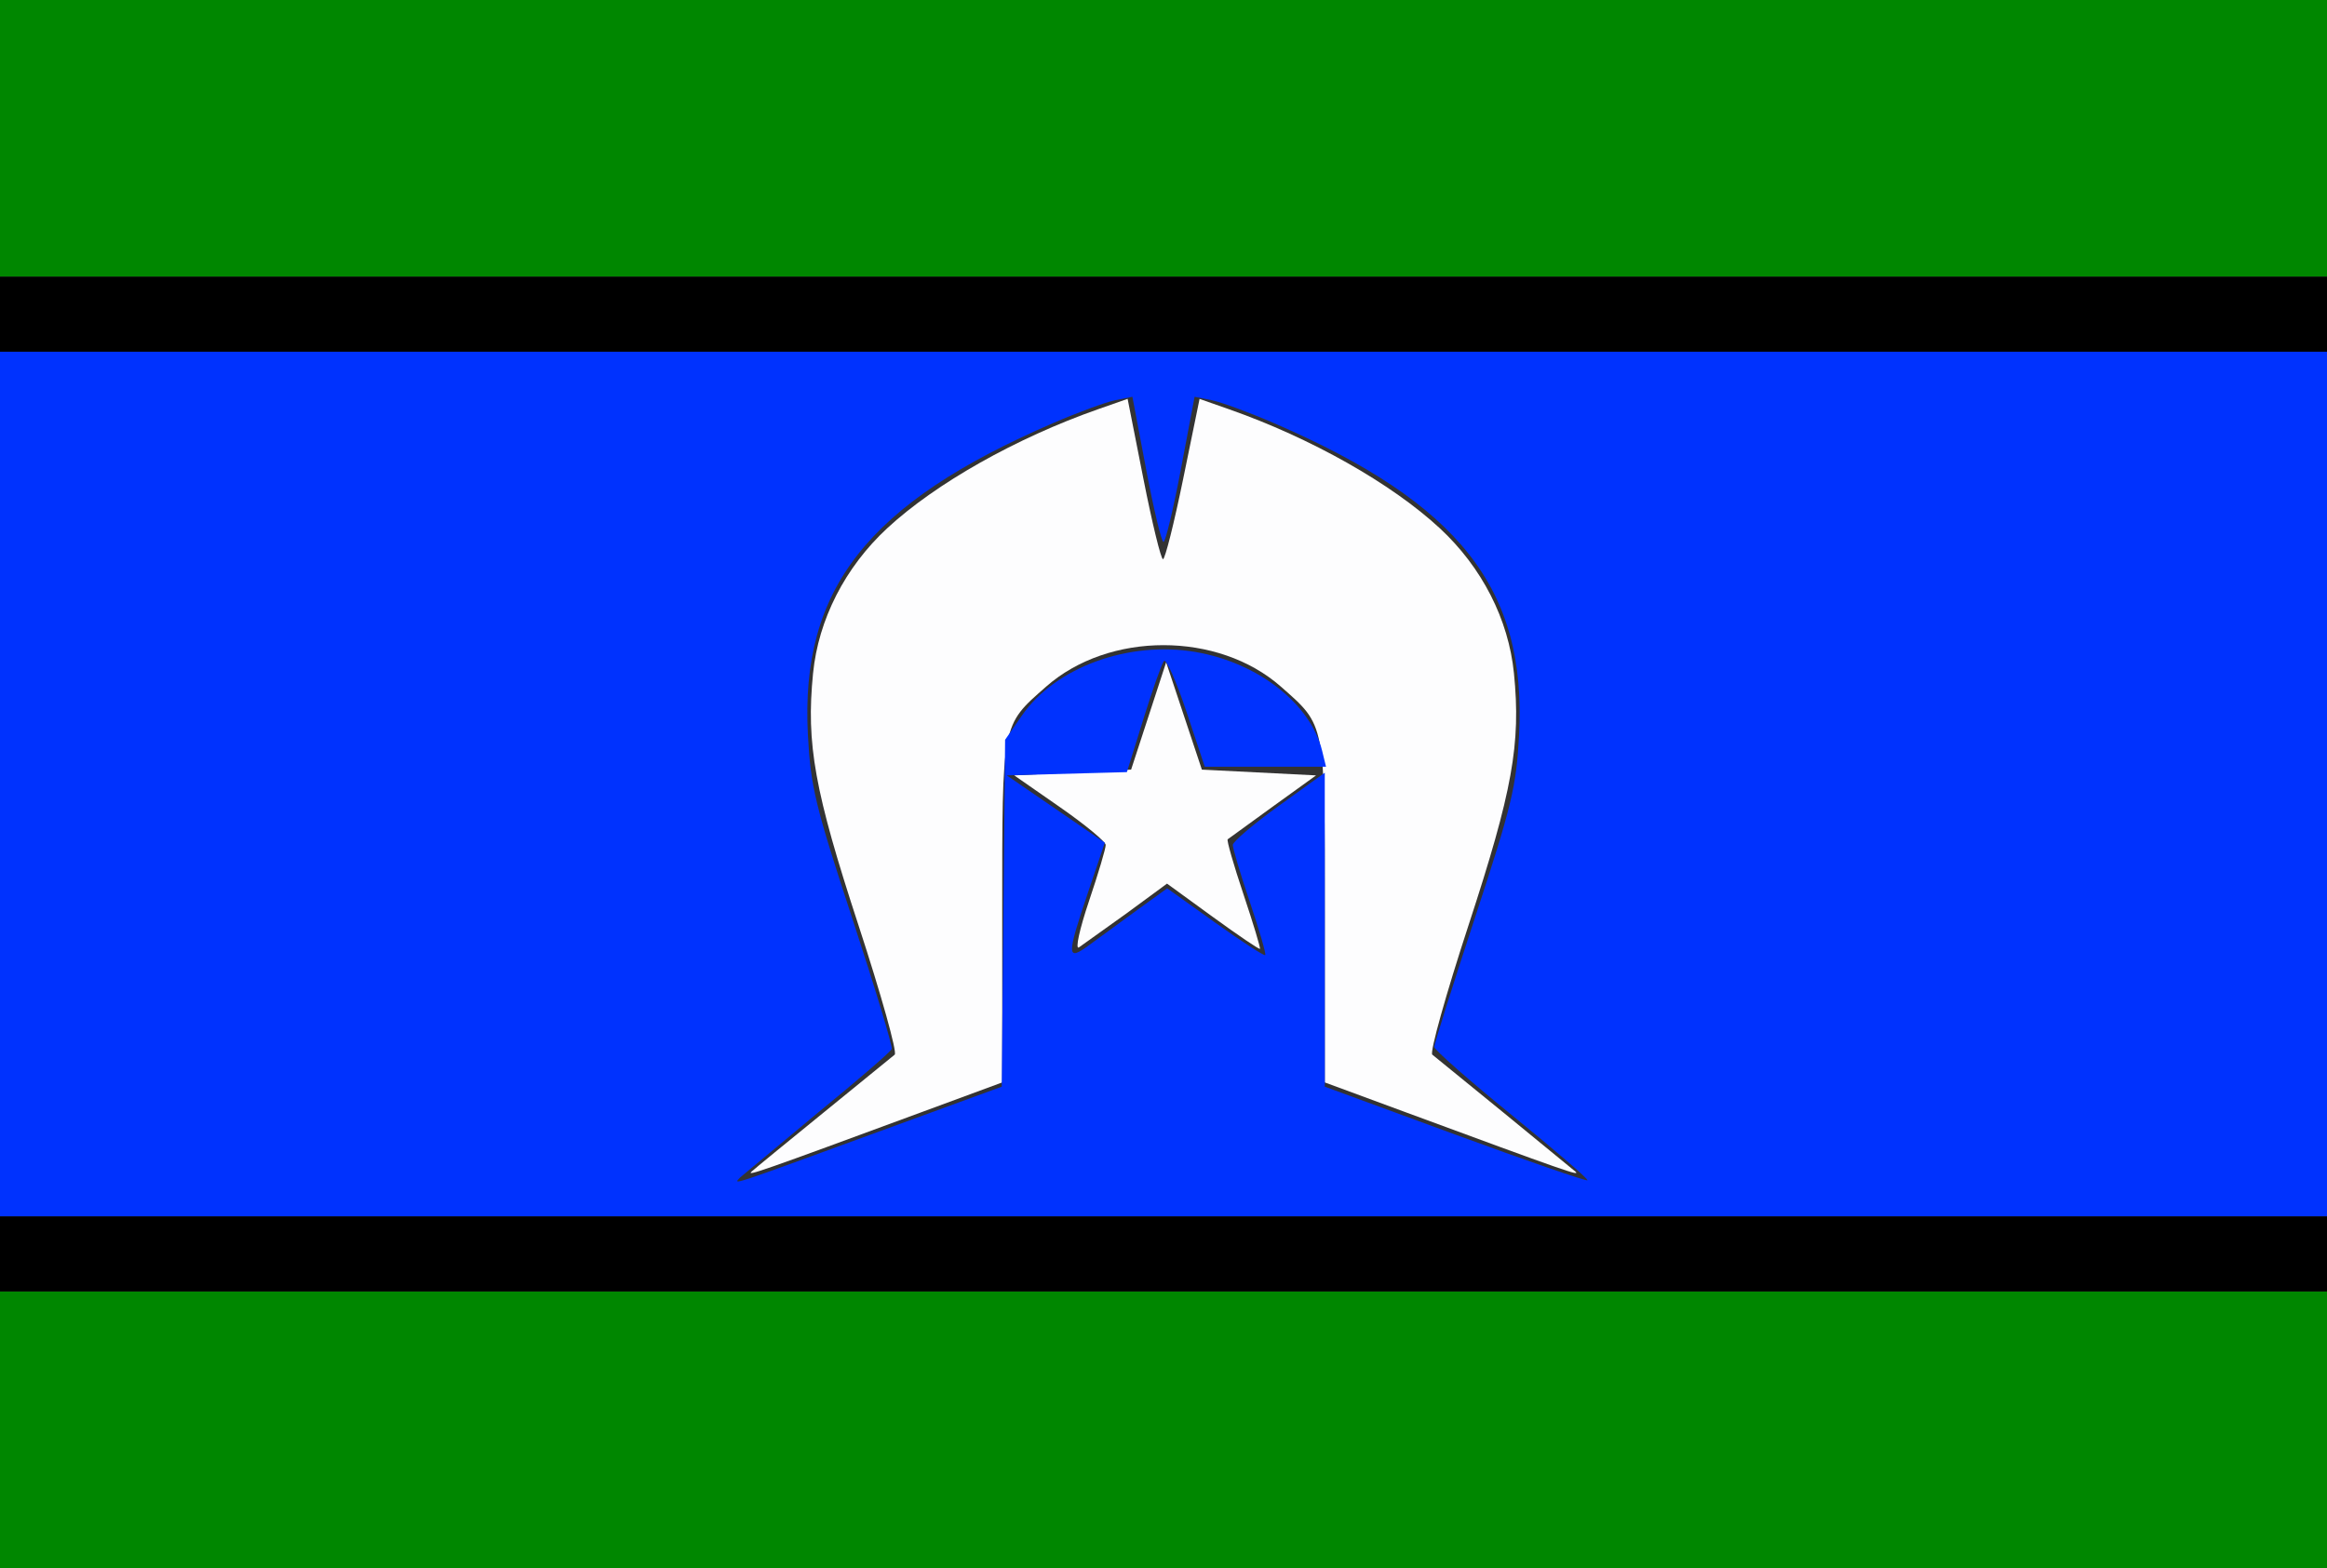
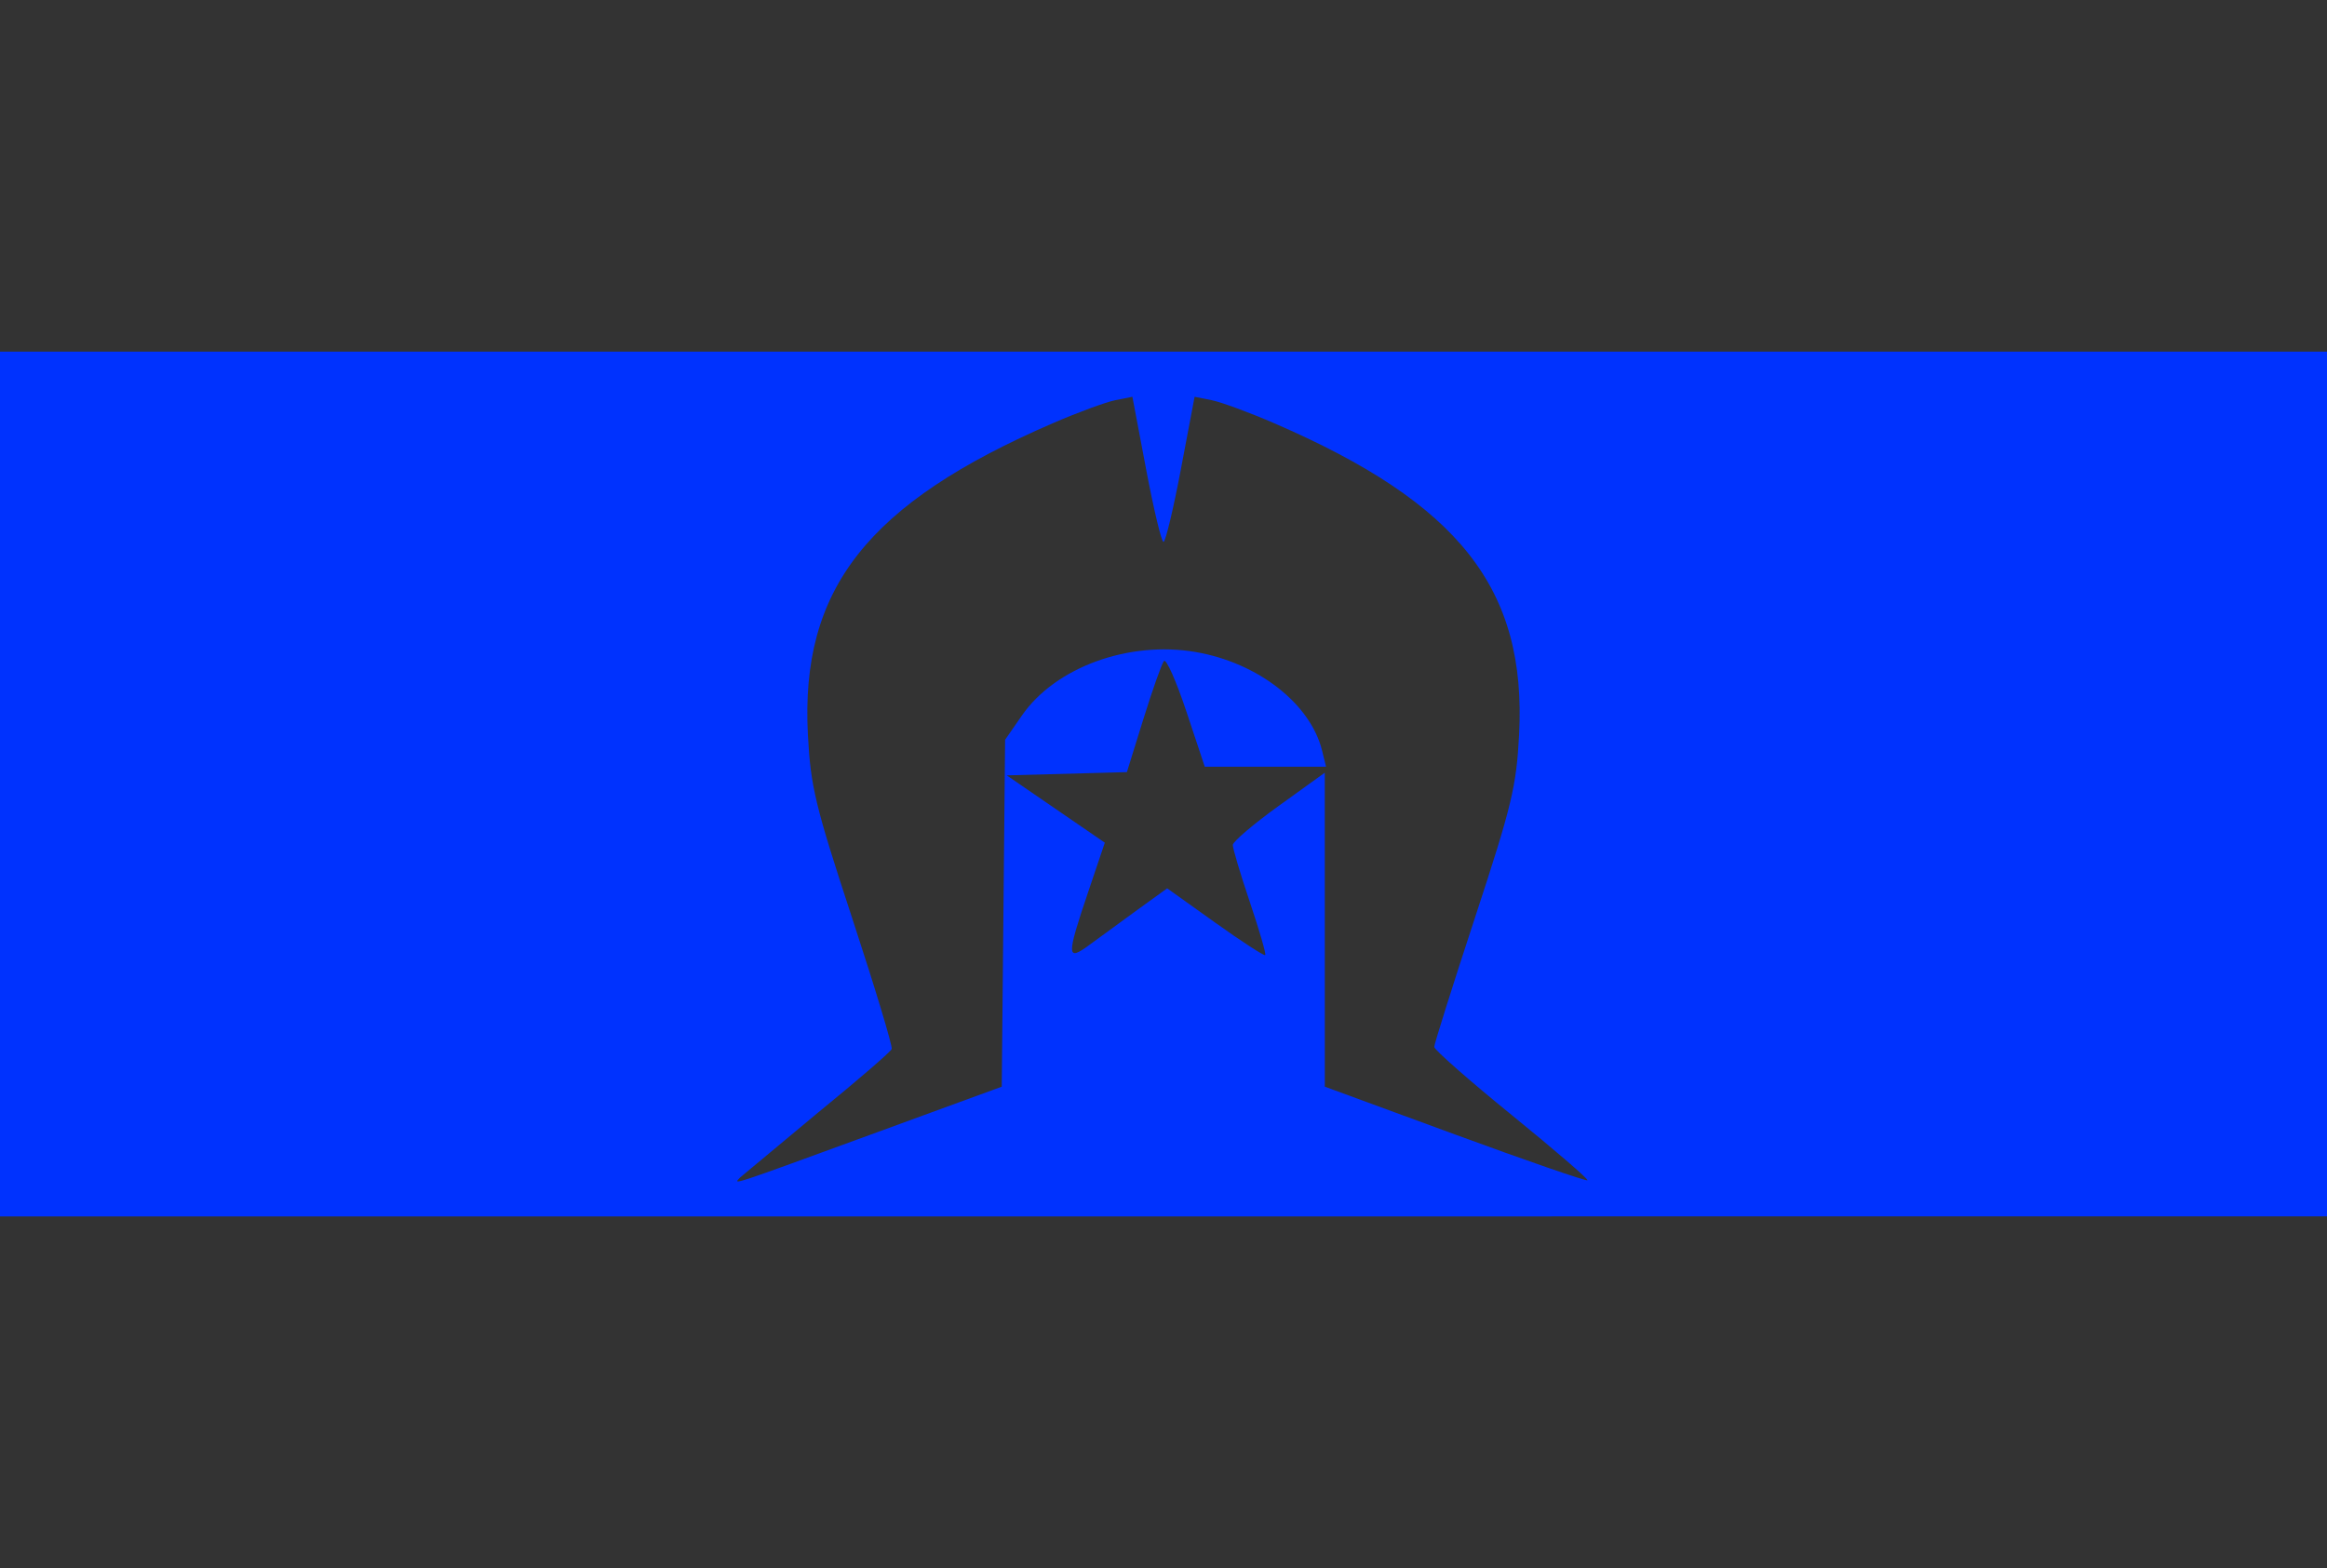
<svg xmlns="http://www.w3.org/2000/svg" viewBox="0 0 905 610">
  <rect x="0" y="0" width="905" height="610" fill="#333333" stroke="none" />
-   <path d="M292.333 455.733c1.232-1.122 13.833-11.452 28.001-22.957l27.633-22.51c1.03-.876-5.308-23.511-14.083-50.3-17.103-52.211-20.415-70.575-17.68-98.024 2.091-20.984 12.445-41.248 28.839-56.443 18.783-17.41 50.169-35.132 81.998-46.301l11.502-4.036 6.158 31.187c3.387 17.153 6.808 31.187 7.603 31.187s4.319-14.029 7.832-31.176l6.387-31.176 11.469 4.025c31.796 11.158 63.19 28.888 81.964 46.289 16.394 15.195 26.747 35.459 28.839 56.443 2.736 27.449-.577 45.814-17.68 98.024-8.775 26.789-15.113 49.424-14.083 50.3s13.465 11.005 27.633 22.51l28.001 22.957c2.188 1.992-3.222.101-66.643-23.296l-30.801-11.363v-65.998c0-74.388.341-72.627-17.053-87.955-24.428-21.527-66.912-21.527-91.34 0-17.394 15.328-17.053 13.567-17.053 87.955v65.998l-30.801 11.363c-63.421 23.397-68.831 25.288-66.643 23.296zM423.502 350.61c3.628-10.747 6.561-20.612 6.517-21.922s-8.063-7.933-17.821-14.717l-17.741-12.335 22.724-1.121 22.724-1.121 6.812-20.875 6.812-20.875 6.947 20.875 6.947 20.875 22.203 1.121 22.203 1.121-16.784 12.1-17.587 12.765c-.442.366 2.319 9.986 6.135 21.378s6.698 20.946 6.404 21.23-8.544-5.307-18.333-12.426l-17.798-12.944-15.804 11.62-18.481 13.205c-1.48.876.274-7.156 3.92-17.955z" fill="#fdfdfe" />
  <path d="M0 304.995V136.797h452.5H905v168.199 168.199H452.5 0V304.995zm340.962 135.524l48.629-17.785.653-67.476.653-67.476 6.563-9.477c12.964-18.718 41.521-29.14 67.571-24.659 24.261 4.174 44.712 20.166 49.173 38.453l1.504 6.167h-23.579-23.579l-7.156-21.503c-3.936-11.827-7.859-20.657-8.718-19.623s-4.454 11.182-7.988 22.552l-6.426 20.673-23.36.632-23.36.632 19.069 13.093 19.069 13.093-6.512 19.286c-8.487 25.136-8.412 27.117.769 20.292l18.637-13.616 11.356-8.203 18.696 13.353c10.283 7.344 19.027 13.02 19.433 12.614s-2.281-9.679-5.971-20.607-6.672-20.941-6.628-22.251 8.108-8.166 17.921-15.234l17.841-12.851.009 61.068.009 61.068 50.668 18.601c27.867 10.23 51.026 18.242 51.464 17.804s-12.786-11.836-29.386-25.329-30.187-25.438-30.192-26.545 7.151-23.814 15.903-50.46c14.257-43.408 16.036-50.788 17.098-70.957 2.99-56.759-23.131-89.996-95.267-121.219-9.647-4.176-20.554-8.196-24.237-8.933l-6.696-1.341-5.338 28.224c-2.936 15.523-5.976 28.224-6.756 28.224s-3.82-12.701-6.756-28.224l-5.338-28.224-6.696 1.341c-3.683.737-14.59 4.757-24.237 8.933-72.136 31.223-98.257 64.46-95.267 121.219 1.064 20.193 2.839 27.544 17.245 71.407 8.833 26.893 15.741 49.767 15.352 50.831s-13.308 12.211-28.708 24.771l-30.241 25.188c-2.876 3.02-4.894 3.686 53.11-17.527z" fill="#0032fe" />
-   <path d="M0 556.176v-53.824h452.5H905v53.824V610H452.5 0v-53.824zM0 53.823V0h452.5H905v53.824 53.824H452.5 0V53.823z" fill="#008700" />
-   <path d="M0 487.776v-14.577h452.5H905v14.577 14.577H452.5 0v-14.577zm0-365.551v-14.577h452.5H905v14.577 14.577H452.5 0v-14.577z" />
</svg>